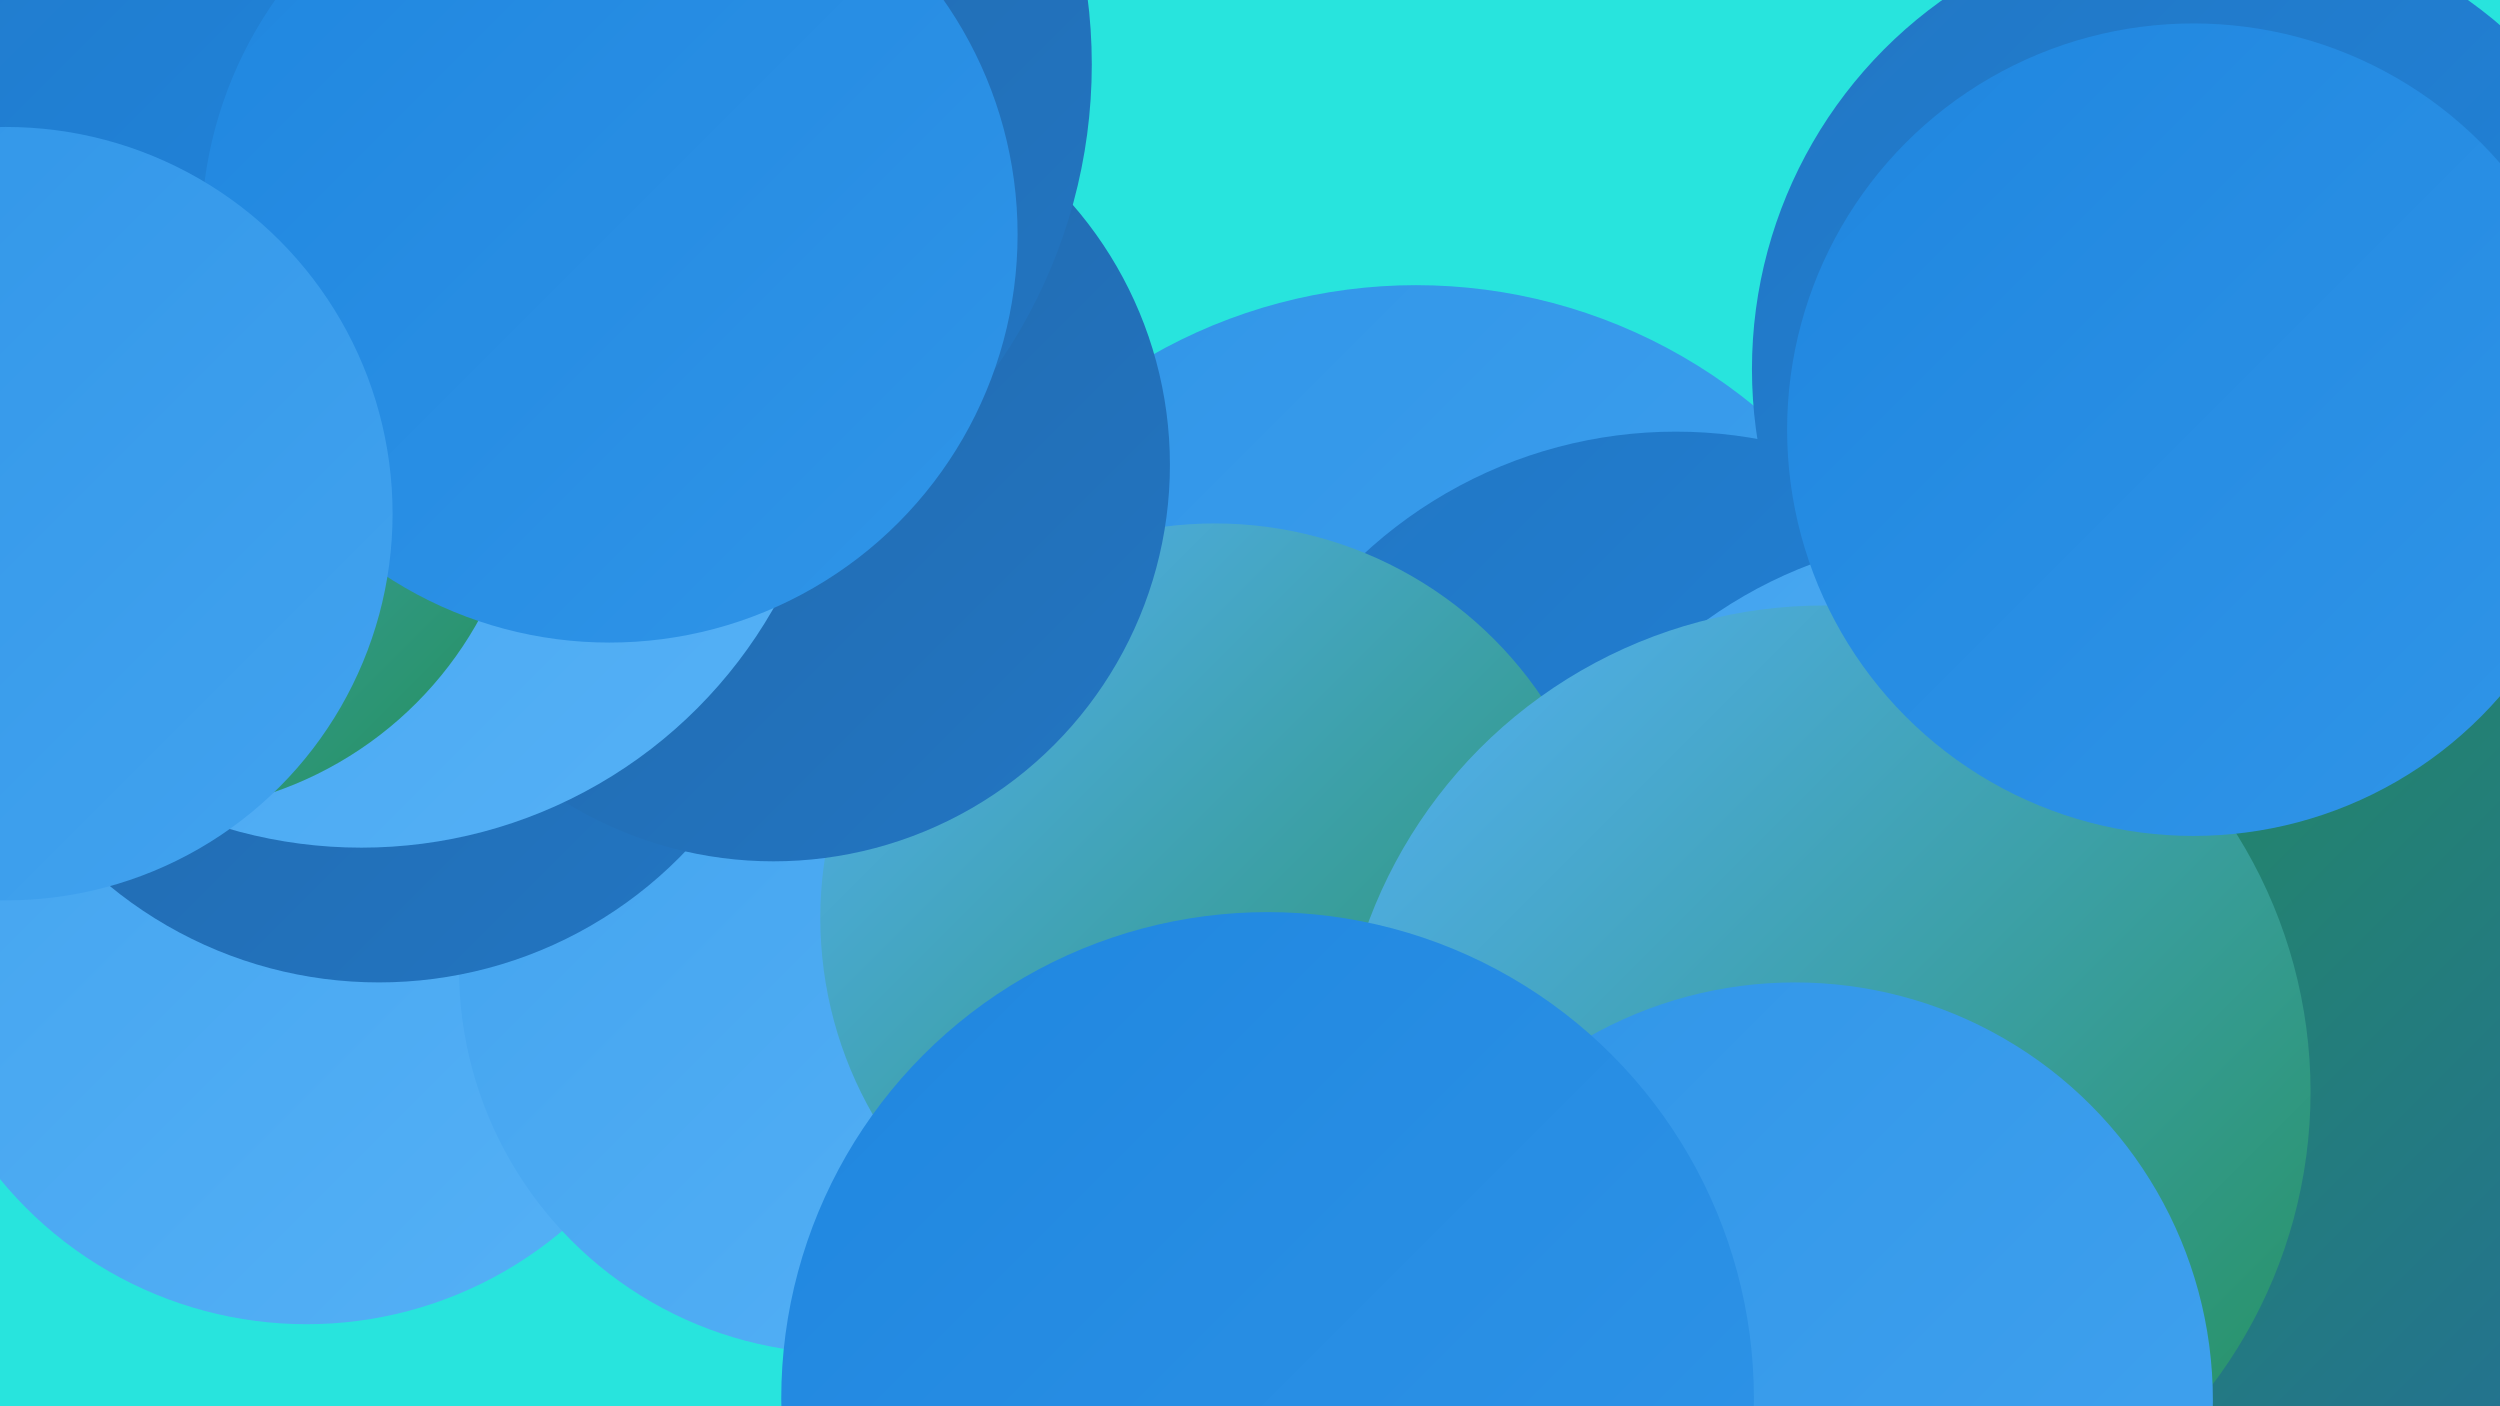
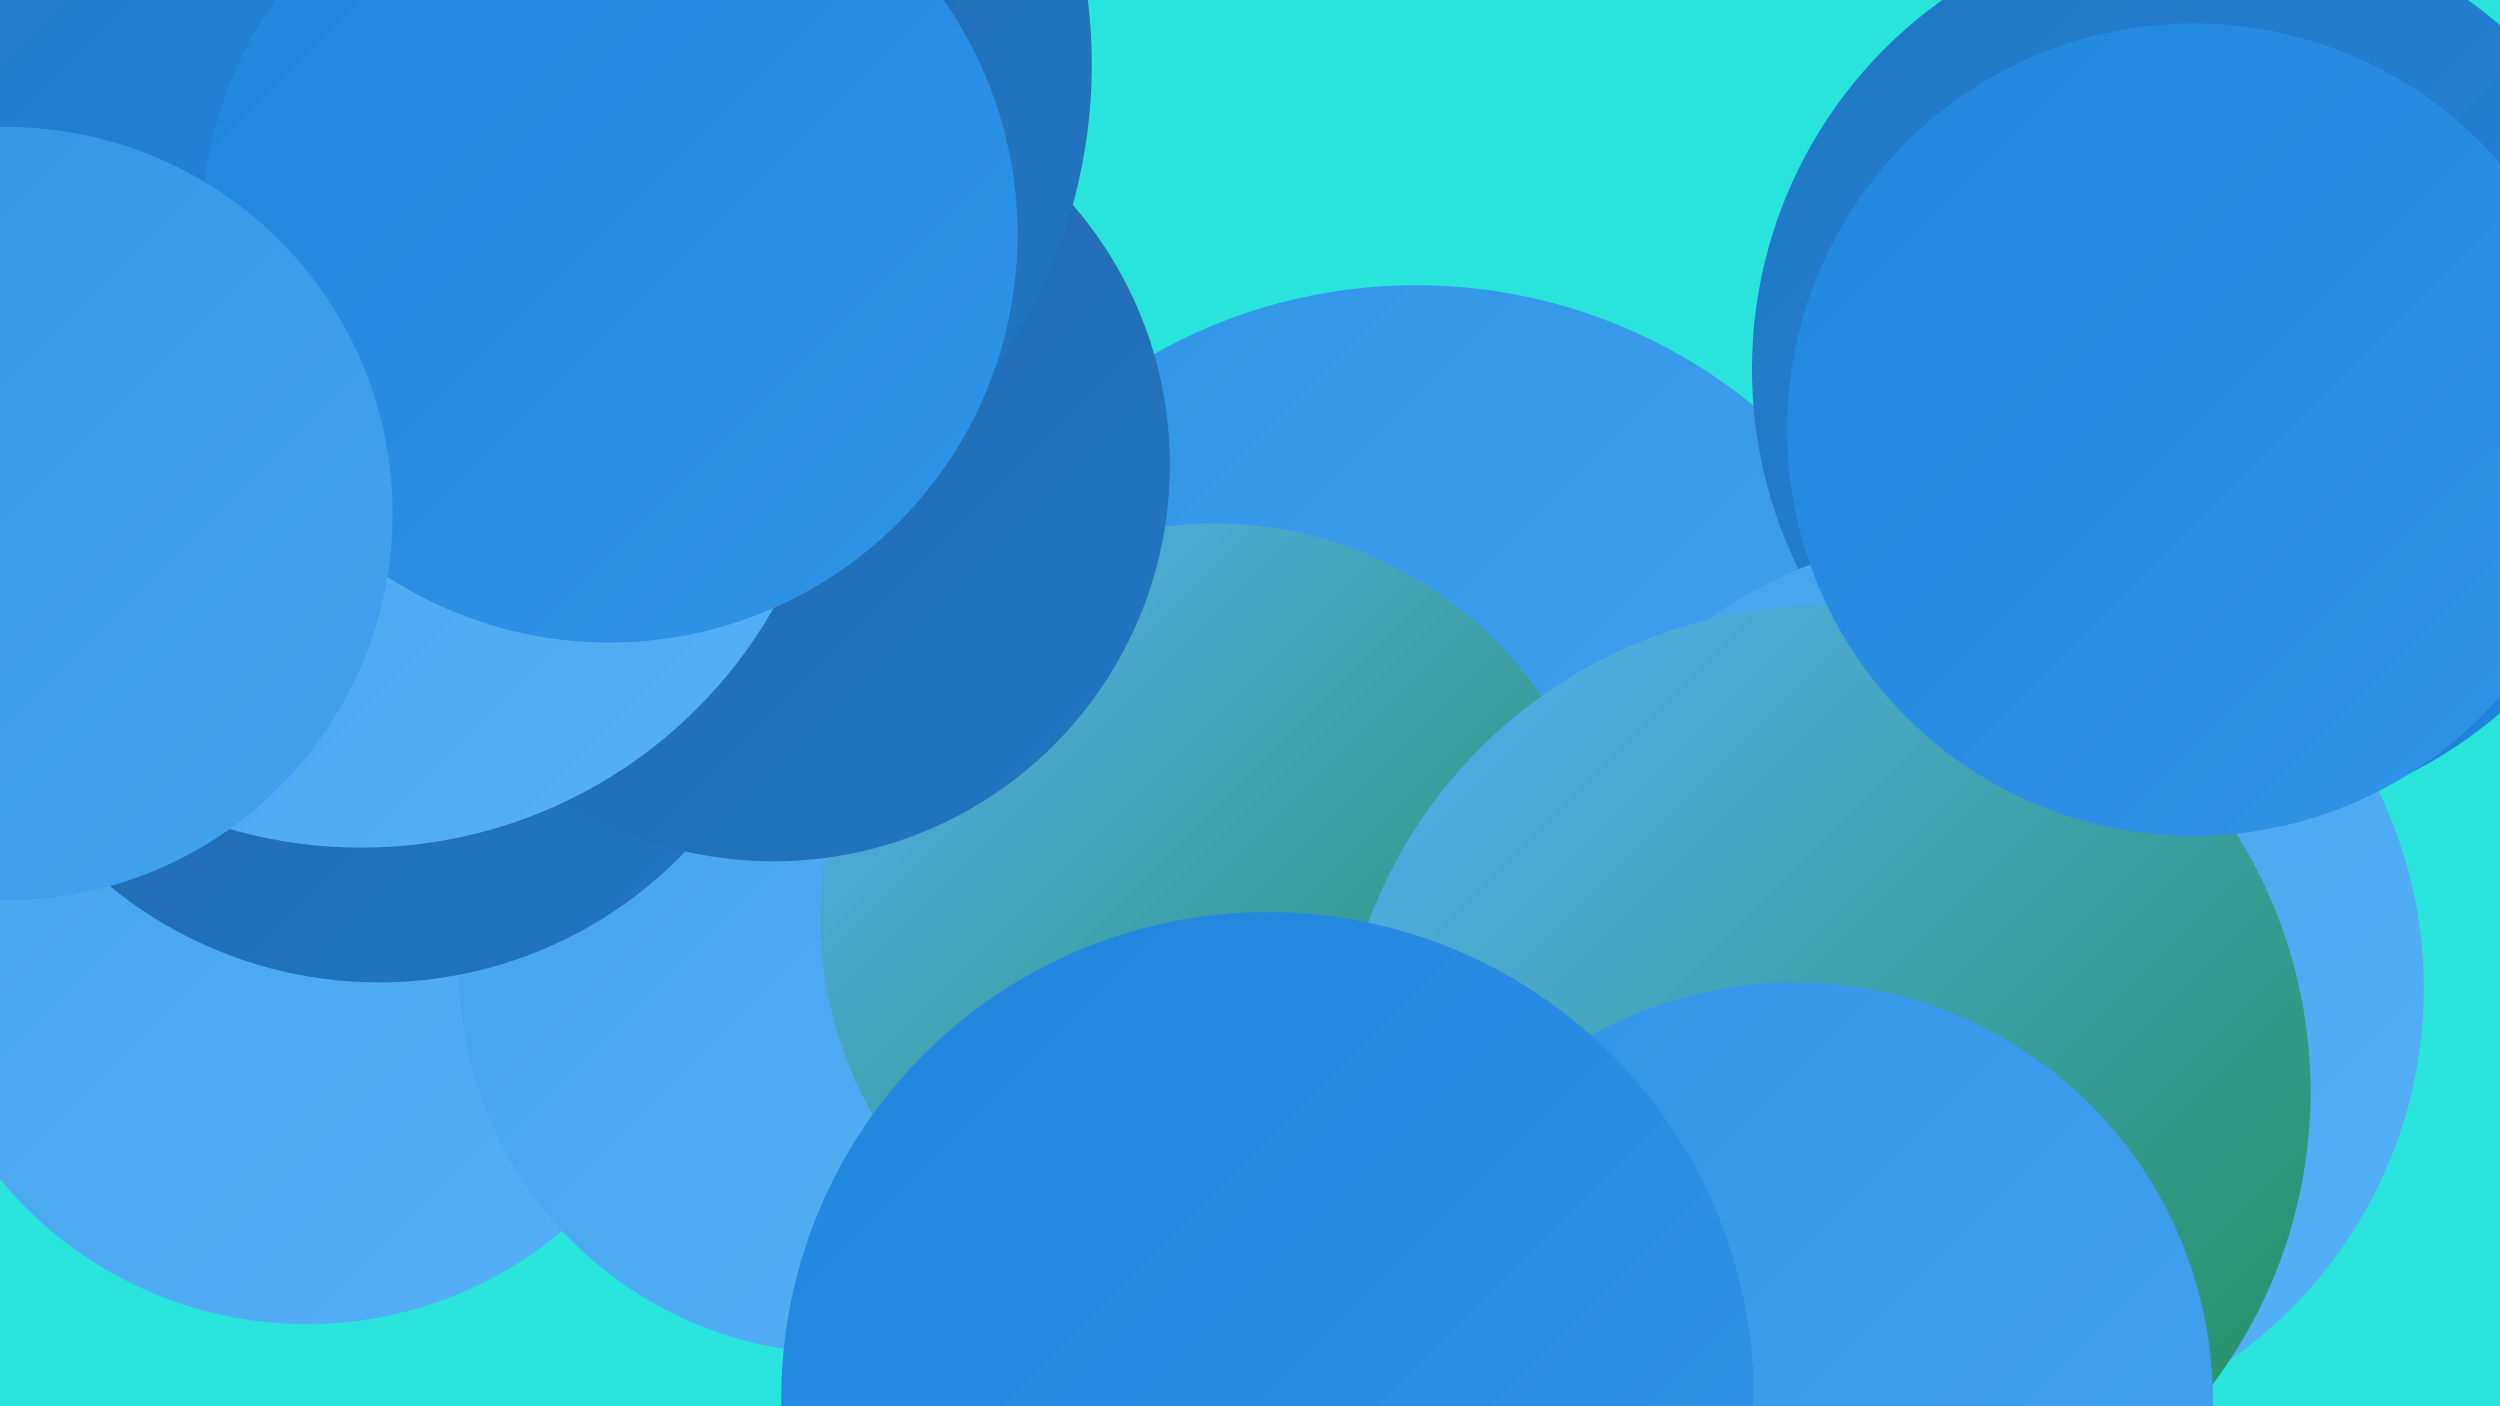
<svg xmlns="http://www.w3.org/2000/svg" width="1280" height="720">
  <defs>
    <linearGradient id="grad0" x1="0%" y1="0%" x2="100%" y2="100%">
      <stop offset="0%" style="stop-color:#238f58;stop-opacity:1" />
      <stop offset="100%" style="stop-color:#2366a8;stop-opacity:1" />
    </linearGradient>
    <linearGradient id="grad1" x1="0%" y1="0%" x2="100%" y2="100%">
      <stop offset="0%" style="stop-color:#2366a8;stop-opacity:1" />
      <stop offset="100%" style="stop-color:#2276c3;stop-opacity:1" />
    </linearGradient>
    <linearGradient id="grad2" x1="0%" y1="0%" x2="100%" y2="100%">
      <stop offset="0%" style="stop-color:#2276c3;stop-opacity:1" />
      <stop offset="100%" style="stop-color:#1f86df;stop-opacity:1" />
    </linearGradient>
    <linearGradient id="grad3" x1="0%" y1="0%" x2="100%" y2="100%">
      <stop offset="0%" style="stop-color:#1f86df;stop-opacity:1" />
      <stop offset="100%" style="stop-color:#3095e8;stop-opacity:1" />
    </linearGradient>
    <linearGradient id="grad4" x1="0%" y1="0%" x2="100%" y2="100%">
      <stop offset="0%" style="stop-color:#3095e8;stop-opacity:1" />
      <stop offset="100%" style="stop-color:#42a3ef;stop-opacity:1" />
    </linearGradient>
    <linearGradient id="grad5" x1="0%" y1="0%" x2="100%" y2="100%">
      <stop offset="0%" style="stop-color:#42a3ef;stop-opacity:1" />
      <stop offset="100%" style="stop-color:#55b1f6;stop-opacity:1" />
    </linearGradient>
    <linearGradient id="grad6" x1="0%" y1="0%" x2="100%" y2="100%">
      <stop offset="0%" style="stop-color:#55b1f6;stop-opacity:1" />
      <stop offset="100%" style="stop-color:#238f58;stop-opacity:1" />
    </linearGradient>
  </defs>
  <rect width="1280" height="720" fill="#28e4dd" />
  <circle cx="725" cy="419" r="273" fill="url(#grad4)" />
  <circle cx="157" cy="475" r="203" fill="url(#grad5)" />
  <circle cx="432" cy="496" r="197" fill="url(#grad5)" />
  <circle cx="1129" cy="189" r="232" fill="url(#grad2)" />
-   <circle cx="858" cy="456" r="235" fill="url(#grad2)" />
  <circle cx="1009" cy="506" r="232" fill="url(#grad5)" />
  <circle cx="622" cy="470" r="202" fill="url(#grad6)" />
-   <circle cx="1222" cy="580" r="286" fill="url(#grad0)" />
  <circle cx="194" cy="286" r="217" fill="url(#grad1)" />
  <circle cx="934" cy="559" r="249" fill="url(#grad6)" />
  <circle cx="396" cy="238" r="203" fill="url(#grad1)" />
  <circle cx="1123" cy="220" r="208" fill="url(#grad3)" />
  <circle cx="185" cy="191" r="243" fill="url(#grad5)" />
-   <circle cx="78" cy="225" r="191" fill="url(#grad6)" />
  <circle cx="289" cy="33" r="270" fill="url(#grad1)" />
  <circle cx="0" cy="35" r="253" fill="url(#grad2)" />
  <circle cx="919" cy="717" r="214" fill="url(#grad4)" />
  <circle cx="312" cy="120" r="209" fill="url(#grad3)" />
  <circle cx="649" cy="716" r="249" fill="url(#grad3)" />
  <circle cx="3" cy="263" r="198" fill="url(#grad4)" />
</svg>